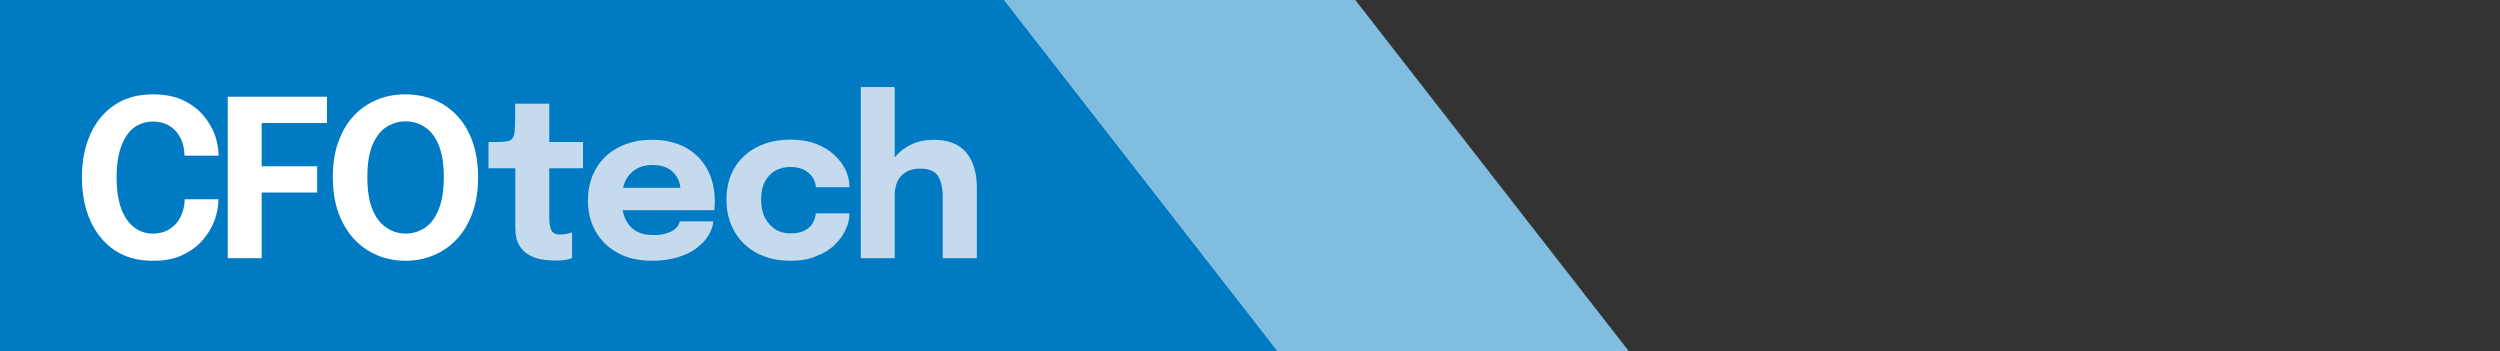
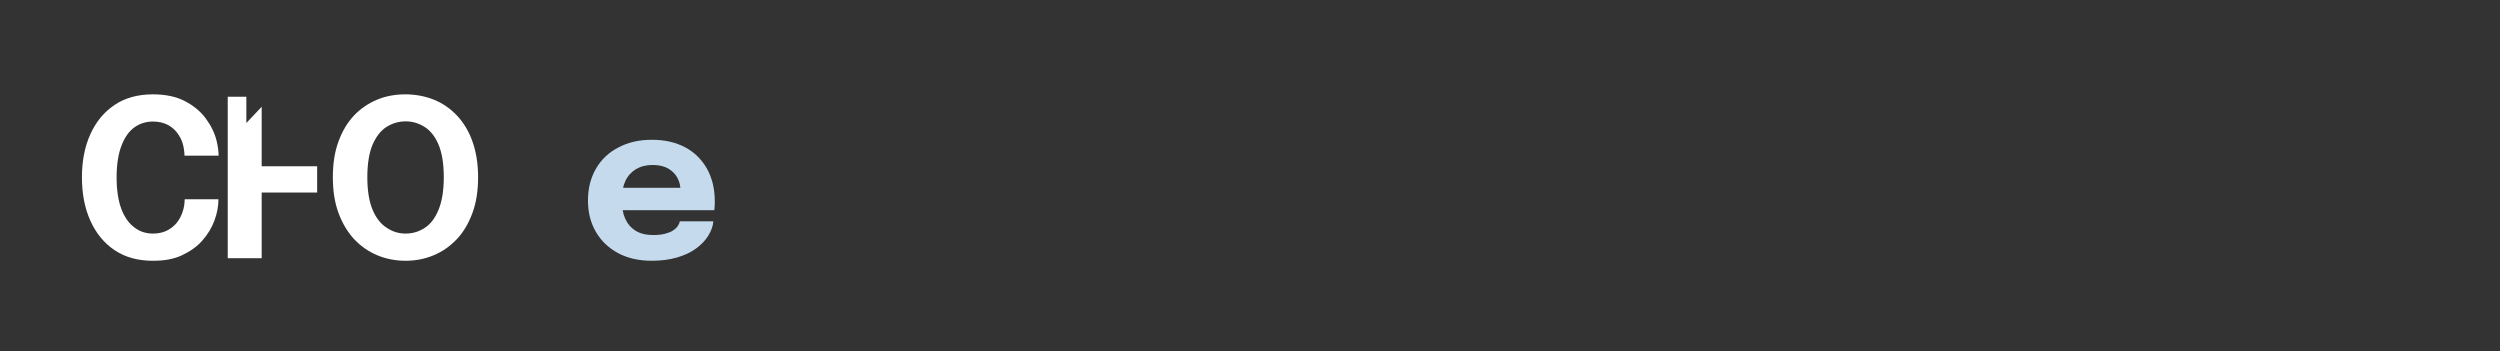
<svg xmlns="http://www.w3.org/2000/svg" version="1.2" baseProfile="tiny" id="Layer_1" x="0px" y="0px" viewBox="0 0 137 19.26" overflow="visible" xml:space="preserve">
  <rect x="0" y="0" width="137" height="19.26" fill="#333333" stroke="none" />
-   <polygon fill="#80BDDF" points="25.26,19.26 89.27,19.26 74.27,0 25.26,0 " />
-   <polygon fill="#007AC2" points="0,19.26 70.01,19.26 55.01,0 0,0 " />
  <g>
    <g>
      <path fill="#FFFFFF" d="M11.97,10.92c0,0.38-0.07,0.77-0.22,1.17s-0.37,0.76-0.66,1.09c-0.29,0.33-0.67,0.6-1.12,0.81    S9,14.29,8.38,14.29c-0.82,0-1.52-0.19-2.1-0.58c-0.58-0.39-1.02-0.93-1.33-1.62c-0.31-0.69-0.46-1.48-0.46-2.37    c0-0.89,0.15-1.68,0.46-2.36C5.26,6.67,5.7,6.14,6.28,5.75c0.58-0.39,1.28-0.58,2.1-0.58c0.68,0,1.27,0.12,1.75,0.37    S11,6.11,11.29,6.51s0.49,0.81,0.59,1.25c0.06,0.27,0.1,0.53,0.1,0.77h-1.87c0-0.12-0.01-0.24-0.03-0.35    C10.04,7.89,9.95,7.63,9.8,7.41C9.66,7.18,9.47,7,9.23,6.86c-0.24-0.13-0.52-0.2-0.85-0.2C8,6.66,7.65,6.77,7.35,6.99    C7.05,7.21,6.82,7.55,6.65,8S6.39,9.03,6.39,9.72c0,0.7,0.09,1.28,0.26,1.73c0.17,0.45,0.41,0.79,0.71,1.01    C7.65,12.69,8,12.8,8.38,12.8c0.28,0,0.52-0.05,0.74-0.15c0.21-0.1,0.39-0.24,0.54-0.41c0.15-0.18,0.26-0.38,0.34-0.61    c0.08-0.23,0.12-0.47,0.12-0.71H11.97z" />
-       <path fill="#FFFFFF" d="M13.5,6.74l0.84-0.89v3.73l-0.58-0.47h3.62v1.44h-3.62l0.58-0.5v4.1h-1.86V5.3h5.44v1.44H13.5z" />
+       <path fill="#FFFFFF" d="M13.5,6.74l0.84-0.89v3.73l-0.58-0.47h3.62v1.44h-3.62l0.58-0.5v4.1h-1.86V5.3h5.44H13.5z" />
      <path fill="#FFFFFF" d="M22.23,14.29c-0.55,0-1.07-0.1-1.55-0.3c-0.48-0.2-0.9-0.49-1.27-0.88c-0.36-0.39-0.65-0.87-0.86-1.44    c-0.21-0.57-0.31-1.22-0.31-1.96c0-0.74,0.1-1.39,0.31-1.96s0.49-1.04,0.85-1.42c0.36-0.38,0.79-0.67,1.27-0.87s1-0.29,1.55-0.29    c0.55,0,1.07,0.1,1.55,0.29s0.91,0.49,1.27,0.87c0.36,0.38,0.65,0.86,0.85,1.42s0.31,1.22,0.31,1.96c0,0.74-0.1,1.39-0.31,1.96    c-0.21,0.57-0.49,1.05-0.86,1.44c-0.37,0.39-0.79,0.68-1.27,0.88C23.28,14.19,22.77,14.29,22.23,14.29z M22.23,12.8    c0.37,0,0.72-0.1,1.04-0.31c0.32-0.2,0.57-0.53,0.76-0.99s0.29-1.05,0.29-1.79c0-0.74-0.1-1.34-0.29-1.79    c-0.19-0.45-0.45-0.77-0.77-0.97c-0.32-0.2-0.66-0.3-1.03-0.3s-0.72,0.1-1.04,0.3c-0.32,0.2-0.57,0.52-0.77,0.97    c-0.19,0.45-0.29,1.04-0.29,1.79s0.1,1.34,0.29,1.79c0.19,0.45,0.45,0.78,0.77,0.98C21.51,12.7,21.86,12.8,22.23,12.8z" />
    </g>
  </g>
  <g>
    <g>
-       <path fill="#C6DAEE" d="M30.45,14.28c-0.24,0-0.5-0.02-0.75-0.06s-0.5-0.13-0.72-0.25c-0.22-0.13-0.4-0.31-0.54-0.55    c-0.14-0.24-0.2-0.57-0.2-0.97c0-0.09,0-0.18,0-0.27c0-0.09,0-0.18,0-0.28V9.22h-1.47V7.78h0.41c0.24,0,0.43-0.01,0.57-0.03    C27.89,7.73,28,7.68,28.07,7.6c0.07-0.08,0.11-0.21,0.13-0.39c0.02-0.18,0.03-0.42,0.03-0.73v-0.8h1.87v2.1h1.85v1.44H30.1v2.29    c0,0.07,0,0.14,0,0.21c0,0.07,0,0.13,0,0.2c0,0.28,0.03,0.5,0.1,0.67s0.23,0.26,0.5,0.26c0.13,0,0.26-0.01,0.38-0.04    s0.21-0.05,0.27-0.07v1.4c-0.08,0.04-0.2,0.07-0.35,0.1C30.83,14.27,30.65,14.28,30.45,14.28z" />
      <path fill="#C6DAEE" d="M33.25,11.52v-1.23h4.22l-0.18,0.31c0-0.03,0-0.06,0-0.09c0-0.03,0-0.06,0-0.09    c0-0.23-0.05-0.45-0.16-0.66c-0.11-0.21-0.27-0.38-0.5-0.52c-0.23-0.13-0.51-0.2-0.87-0.2s-0.66,0.08-0.91,0.23    s-0.45,0.37-0.58,0.65c-0.13,0.28-0.2,0.62-0.2,1.01c0,0.41,0.06,0.76,0.19,1.05s0.32,0.51,0.58,0.67    c0.26,0.16,0.58,0.23,0.96,0.23c0.25,0,0.46-0.02,0.64-0.07s0.33-0.1,0.44-0.18c0.11-0.07,0.2-0.15,0.26-0.24    c0.06-0.09,0.1-0.17,0.11-0.26h1.84c-0.02,0.27-0.12,0.53-0.28,0.79c-0.16,0.26-0.38,0.49-0.67,0.7    c-0.28,0.21-0.63,0.37-1.04,0.49c-0.41,0.12-0.87,0.18-1.39,0.18c-0.7,0-1.32-0.14-1.84-0.42c-0.52-0.28-0.93-0.67-1.22-1.17    c-0.29-0.5-0.43-1.07-0.43-1.72c0-0.66,0.15-1.24,0.44-1.74s0.7-0.89,1.23-1.16c0.53-0.28,1.13-0.42,1.83-0.42    c0.71,0,1.32,0.14,1.84,0.42c0.52,0.28,0.91,0.68,1.19,1.18c0.28,0.51,0.42,1.1,0.42,1.77c0,0.1,0,0.2-0.01,0.29    c0,0.09-0.01,0.16-0.02,0.2H33.25z" />
-       <path fill="#C6DAEE" d="M43.32,14.29c-0.7,0-1.31-0.14-1.84-0.42c-0.53-0.28-0.94-0.68-1.23-1.18c-0.29-0.5-0.44-1.09-0.44-1.75    c0-0.67,0.15-1.25,0.44-1.74c0.29-0.49,0.7-0.87,1.23-1.14c0.53-0.27,1.14-0.41,1.84-0.41c0.52,0,0.99,0.08,1.39,0.23    c0.4,0.15,0.74,0.36,1.01,0.61s0.48,0.53,0.62,0.83c0.14,0.3,0.21,0.6,0.21,0.89c0,0,0,0.01,0,0.02c0,0.01,0,0.02,0,0.03h-1.84    c0-0.02,0-0.05,0-0.07c0-0.02-0.01-0.04-0.02-0.07c-0.03-0.17-0.1-0.33-0.21-0.47s-0.26-0.27-0.45-0.36    c-0.19-0.09-0.44-0.14-0.72-0.14c-0.31,0-0.58,0.07-0.82,0.2c-0.24,0.14-0.43,0.34-0.57,0.6s-0.21,0.59-0.21,0.99    c0,0.38,0.07,0.72,0.21,0.99s0.33,0.49,0.57,0.64c0.24,0.15,0.52,0.22,0.82,0.22c0.32,0,0.57-0.05,0.77-0.15    c0.2-0.1,0.35-0.23,0.45-0.4s0.16-0.35,0.18-0.55h1.84c0,0.3-0.07,0.6-0.21,0.9c-0.14,0.31-0.34,0.58-0.61,0.84    s-0.61,0.46-1.01,0.61C44.32,14.22,43.85,14.29,43.32,14.29z" />
-       <path fill="#C6DAEE" d="M47.17,14.15V4.77h1.86v9.38H47.17z M51.66,14.15v-2.27c0-0.08,0-0.19,0-0.33c0-0.14,0-0.28,0-0.43    s0-0.26,0-0.35c0-0.49-0.09-0.86-0.26-1.13c-0.18-0.27-0.5-0.4-0.97-0.4c-0.3,0-0.56,0.06-0.77,0.18    c-0.21,0.12-0.36,0.29-0.47,0.51c-0.11,0.22-0.16,0.48-0.16,0.77l-0.54-0.37c0-0.53,0.11-1,0.34-1.4S49.37,8.23,49.78,8    s0.87-0.34,1.4-0.34c0.78,0,1.37,0.23,1.76,0.69s0.59,1.1,0.59,1.91c0,0.21,0,0.46,0,0.75s0,0.63,0,1.01v2.13H51.66z" />
    </g>
  </g>
</svg>